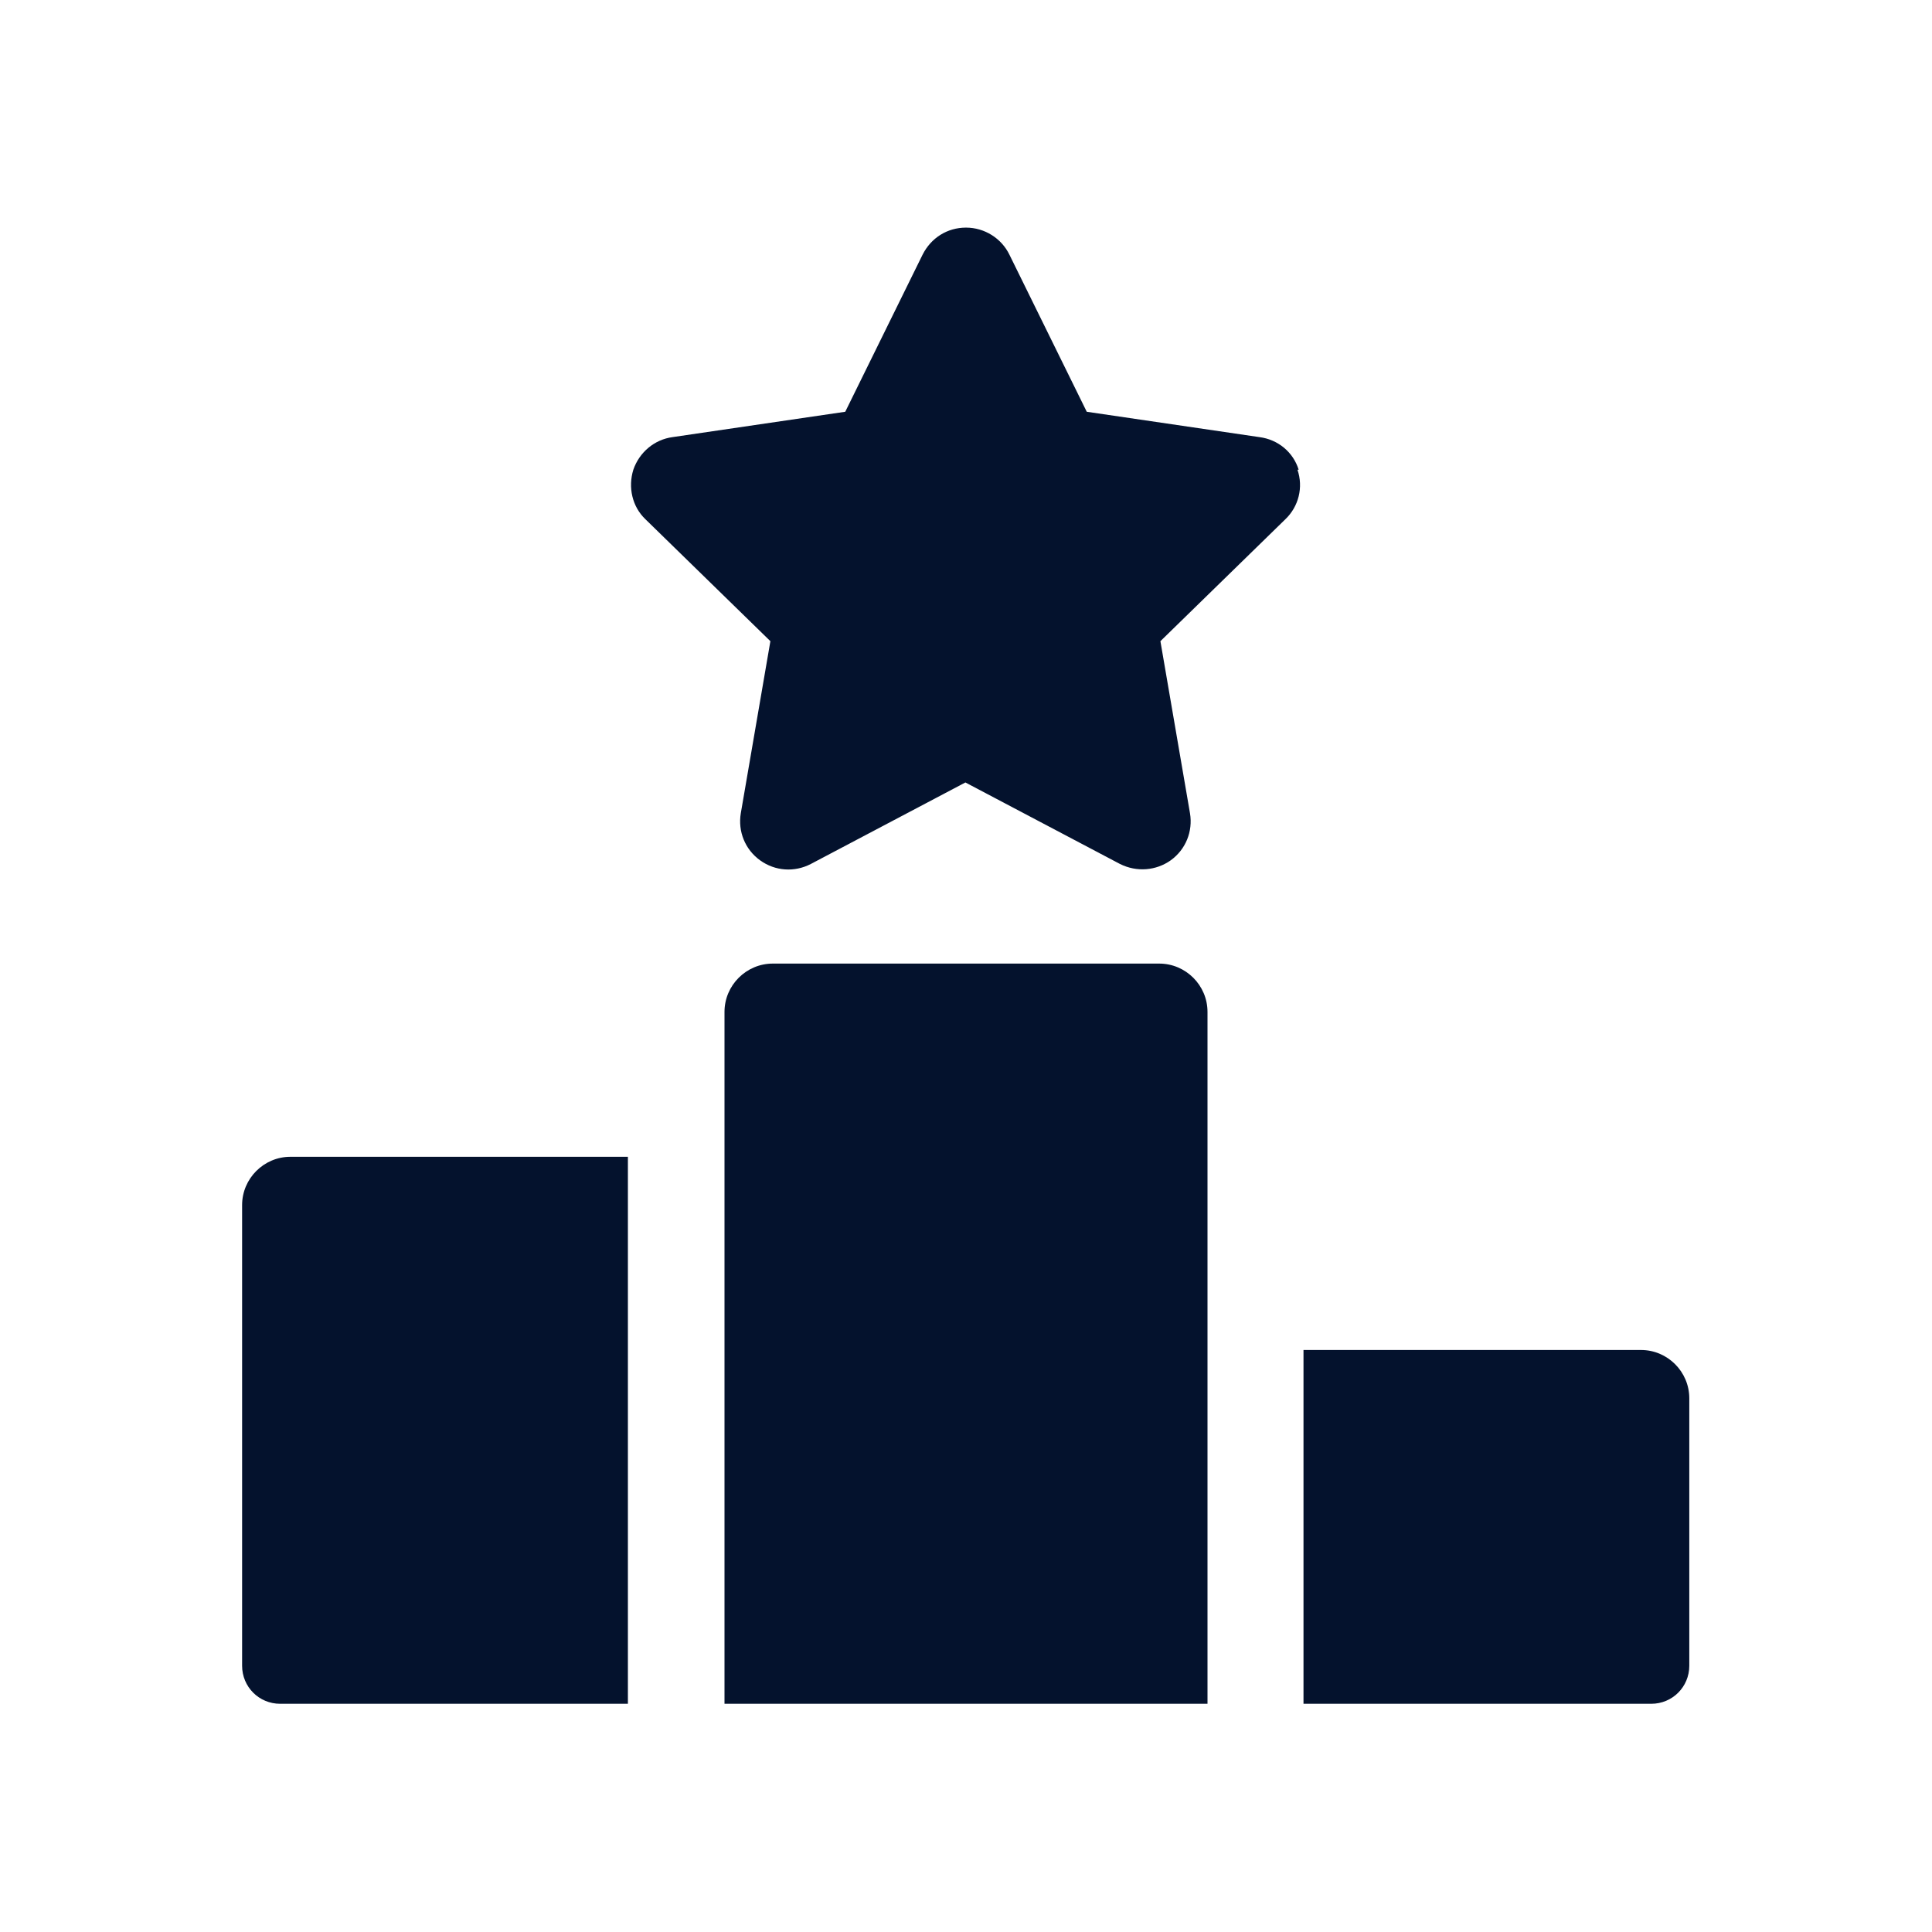
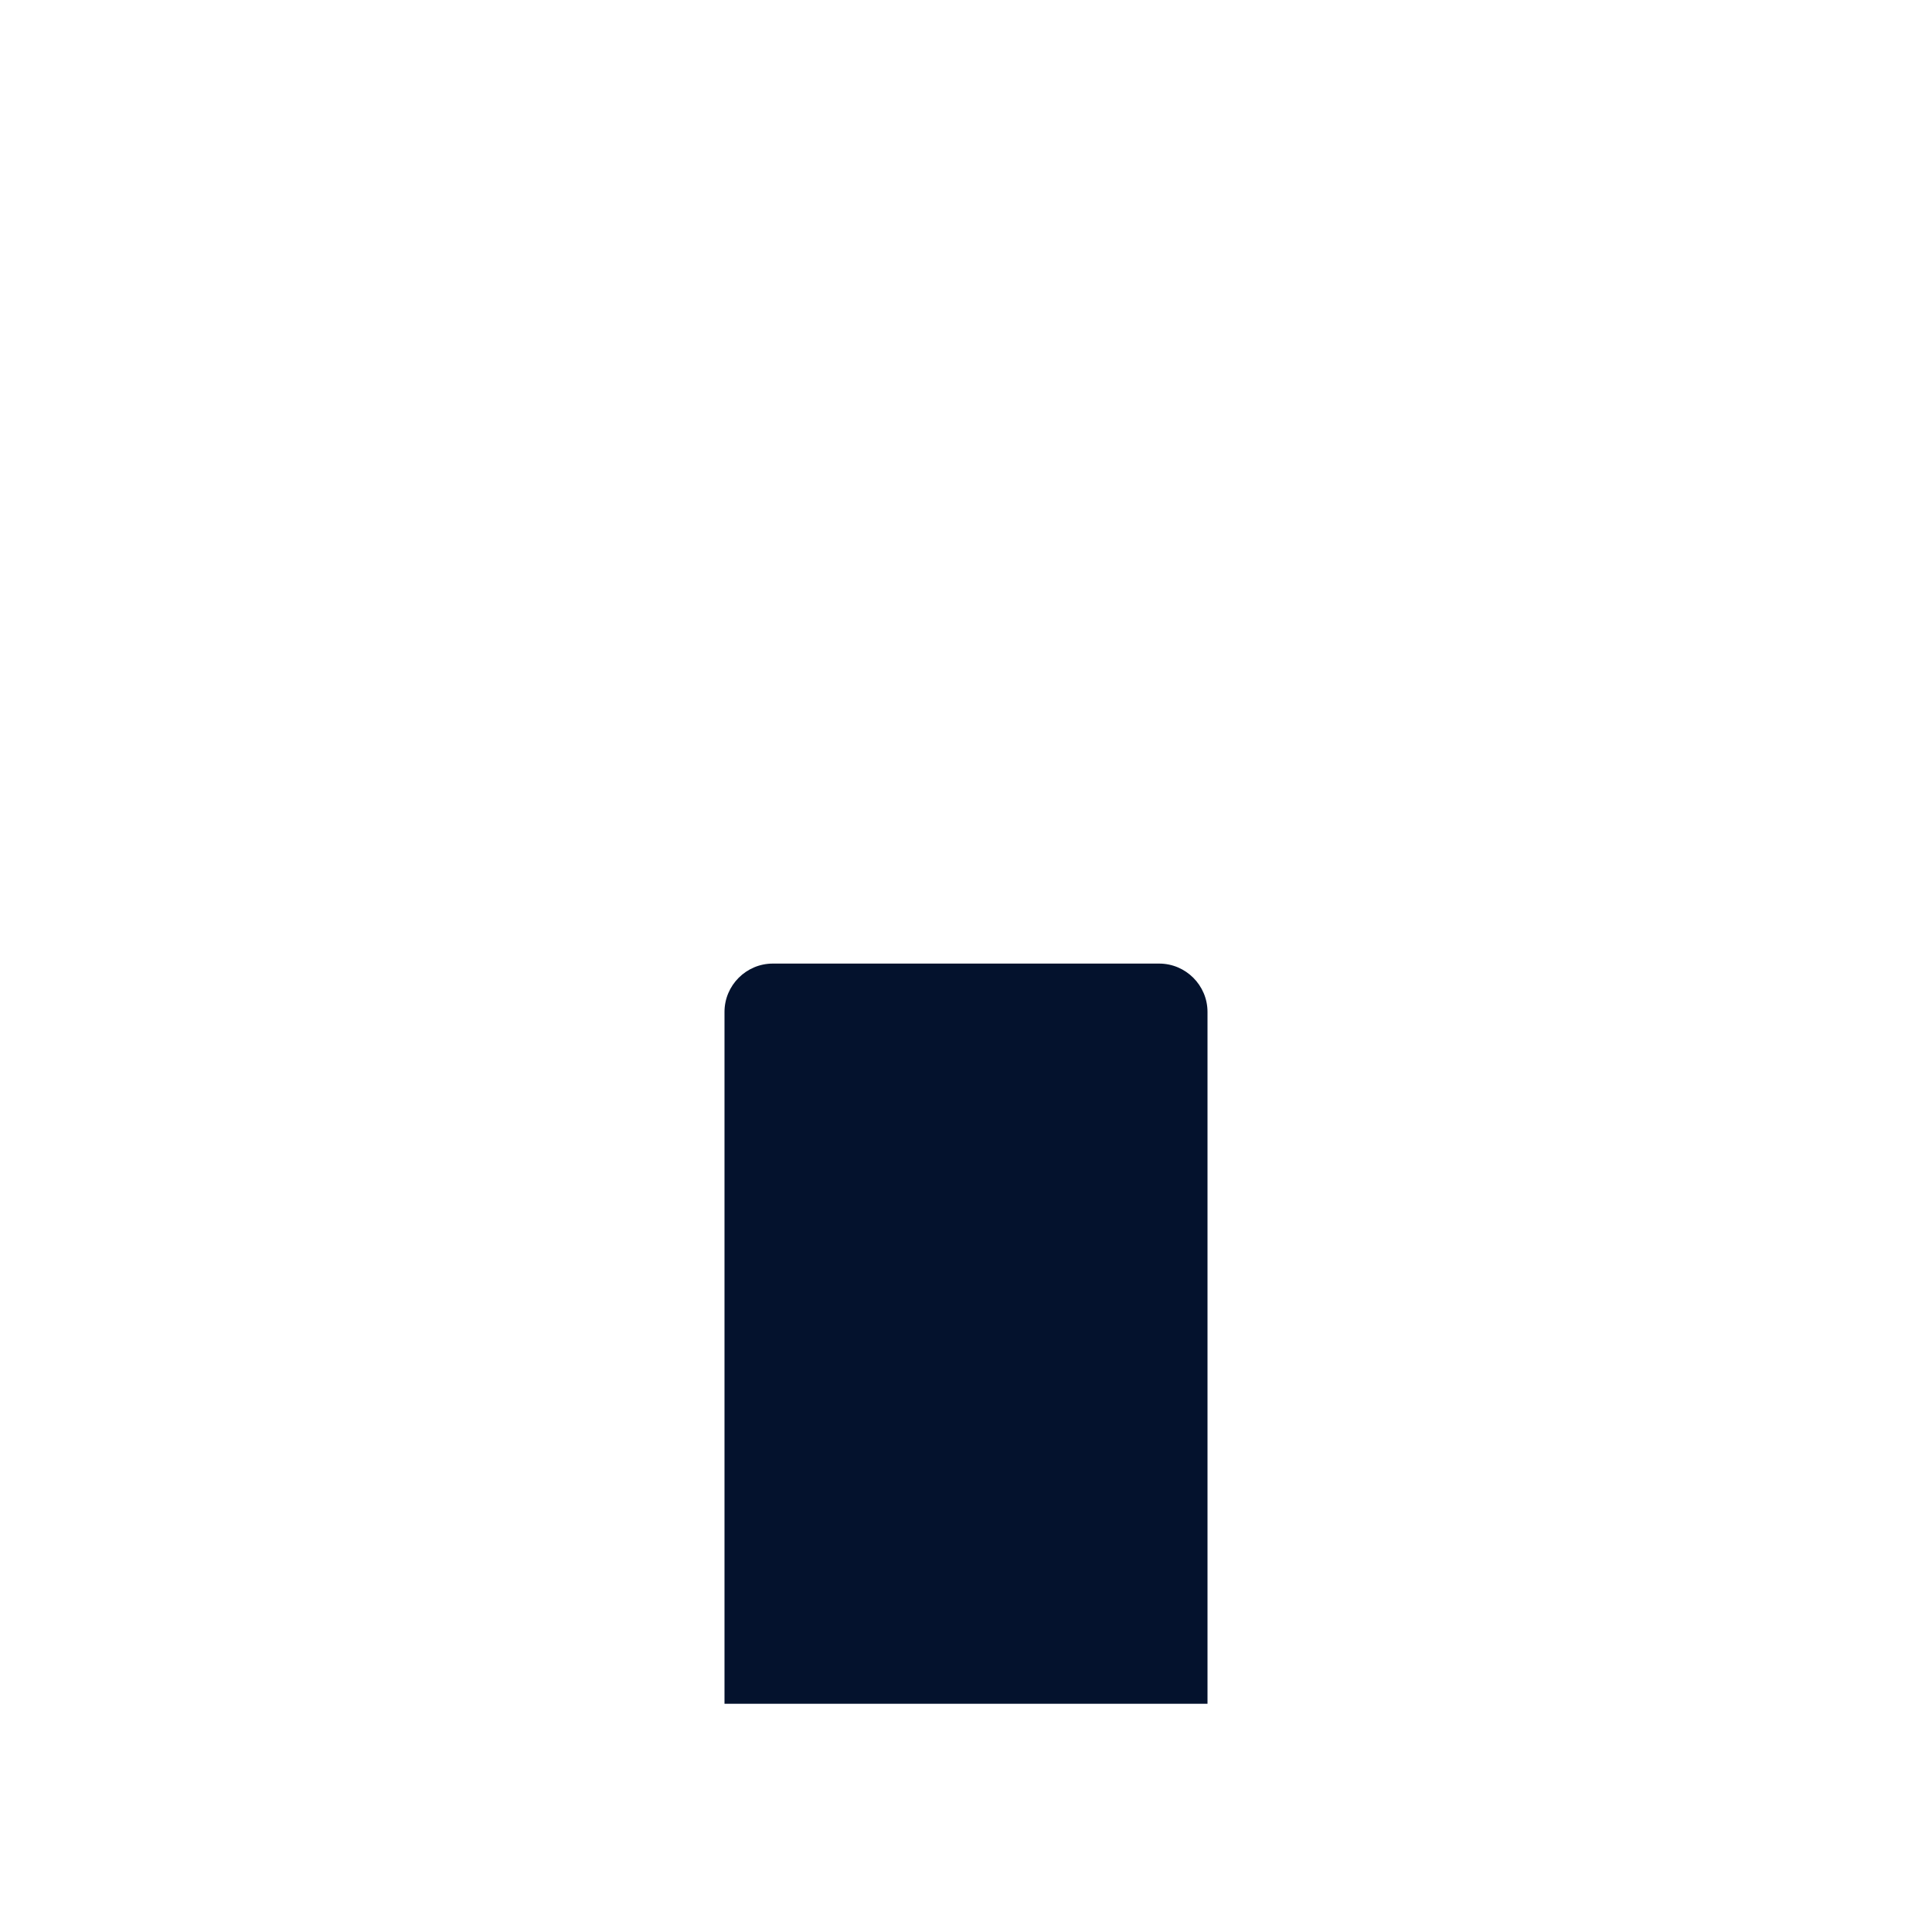
<svg xmlns="http://www.w3.org/2000/svg" id="Layer_2" width="32" height="32" viewBox="0 0 32 32">
  <g id="Layer_1-2">
    <rect width="32" height="32" fill="none" stroke-width="0" />
-     <path d="M21.51,7.78c-.09-.29-.34-.5-.65-.54l-2.86-.42-1.28-2.6c-.13-.27-.41-.45-.72-.45s-.58.17-.72.45l-1.28,2.6-2.86.42c-.3.04-.55.25-.65.54-.09.29-.02.61.2.82l2.07,2.02-.49,2.85c-.05.3.07.6.32.78.25.18.57.2.84.06l2.56-1.35,2.56,1.35c.28.14.6.11.84-.06.25-.18.37-.48.32-.78l-.49-2.85,2.07-2.02c.22-.21.3-.53.2-.82Z" fill="#04122d" stroke-width="0" />
    <path d="M19.2,15.96h-6.4c-.44,0-.8.36-.8.8v11.46h8v-11.46c0-.44-.36-.8-.8-.8Z" fill="#04122d" stroke-width="0" />
-     <path d="M4.81,19.16c-.44,0-.8.36-.8.8v7.63c0,.35.28.63.63.63h5.76v-9.06h-5.6Z" fill="#04122d" stroke-width="0" />
-     <path d="M27.19,22.36h-5.6v5.86h5.76c.35,0,.63-.28.63-.63v-4.43c0-.44-.36-.8-.8-.8Z" fill="#04122d" stroke-width="0" />
  </g>
</svg>